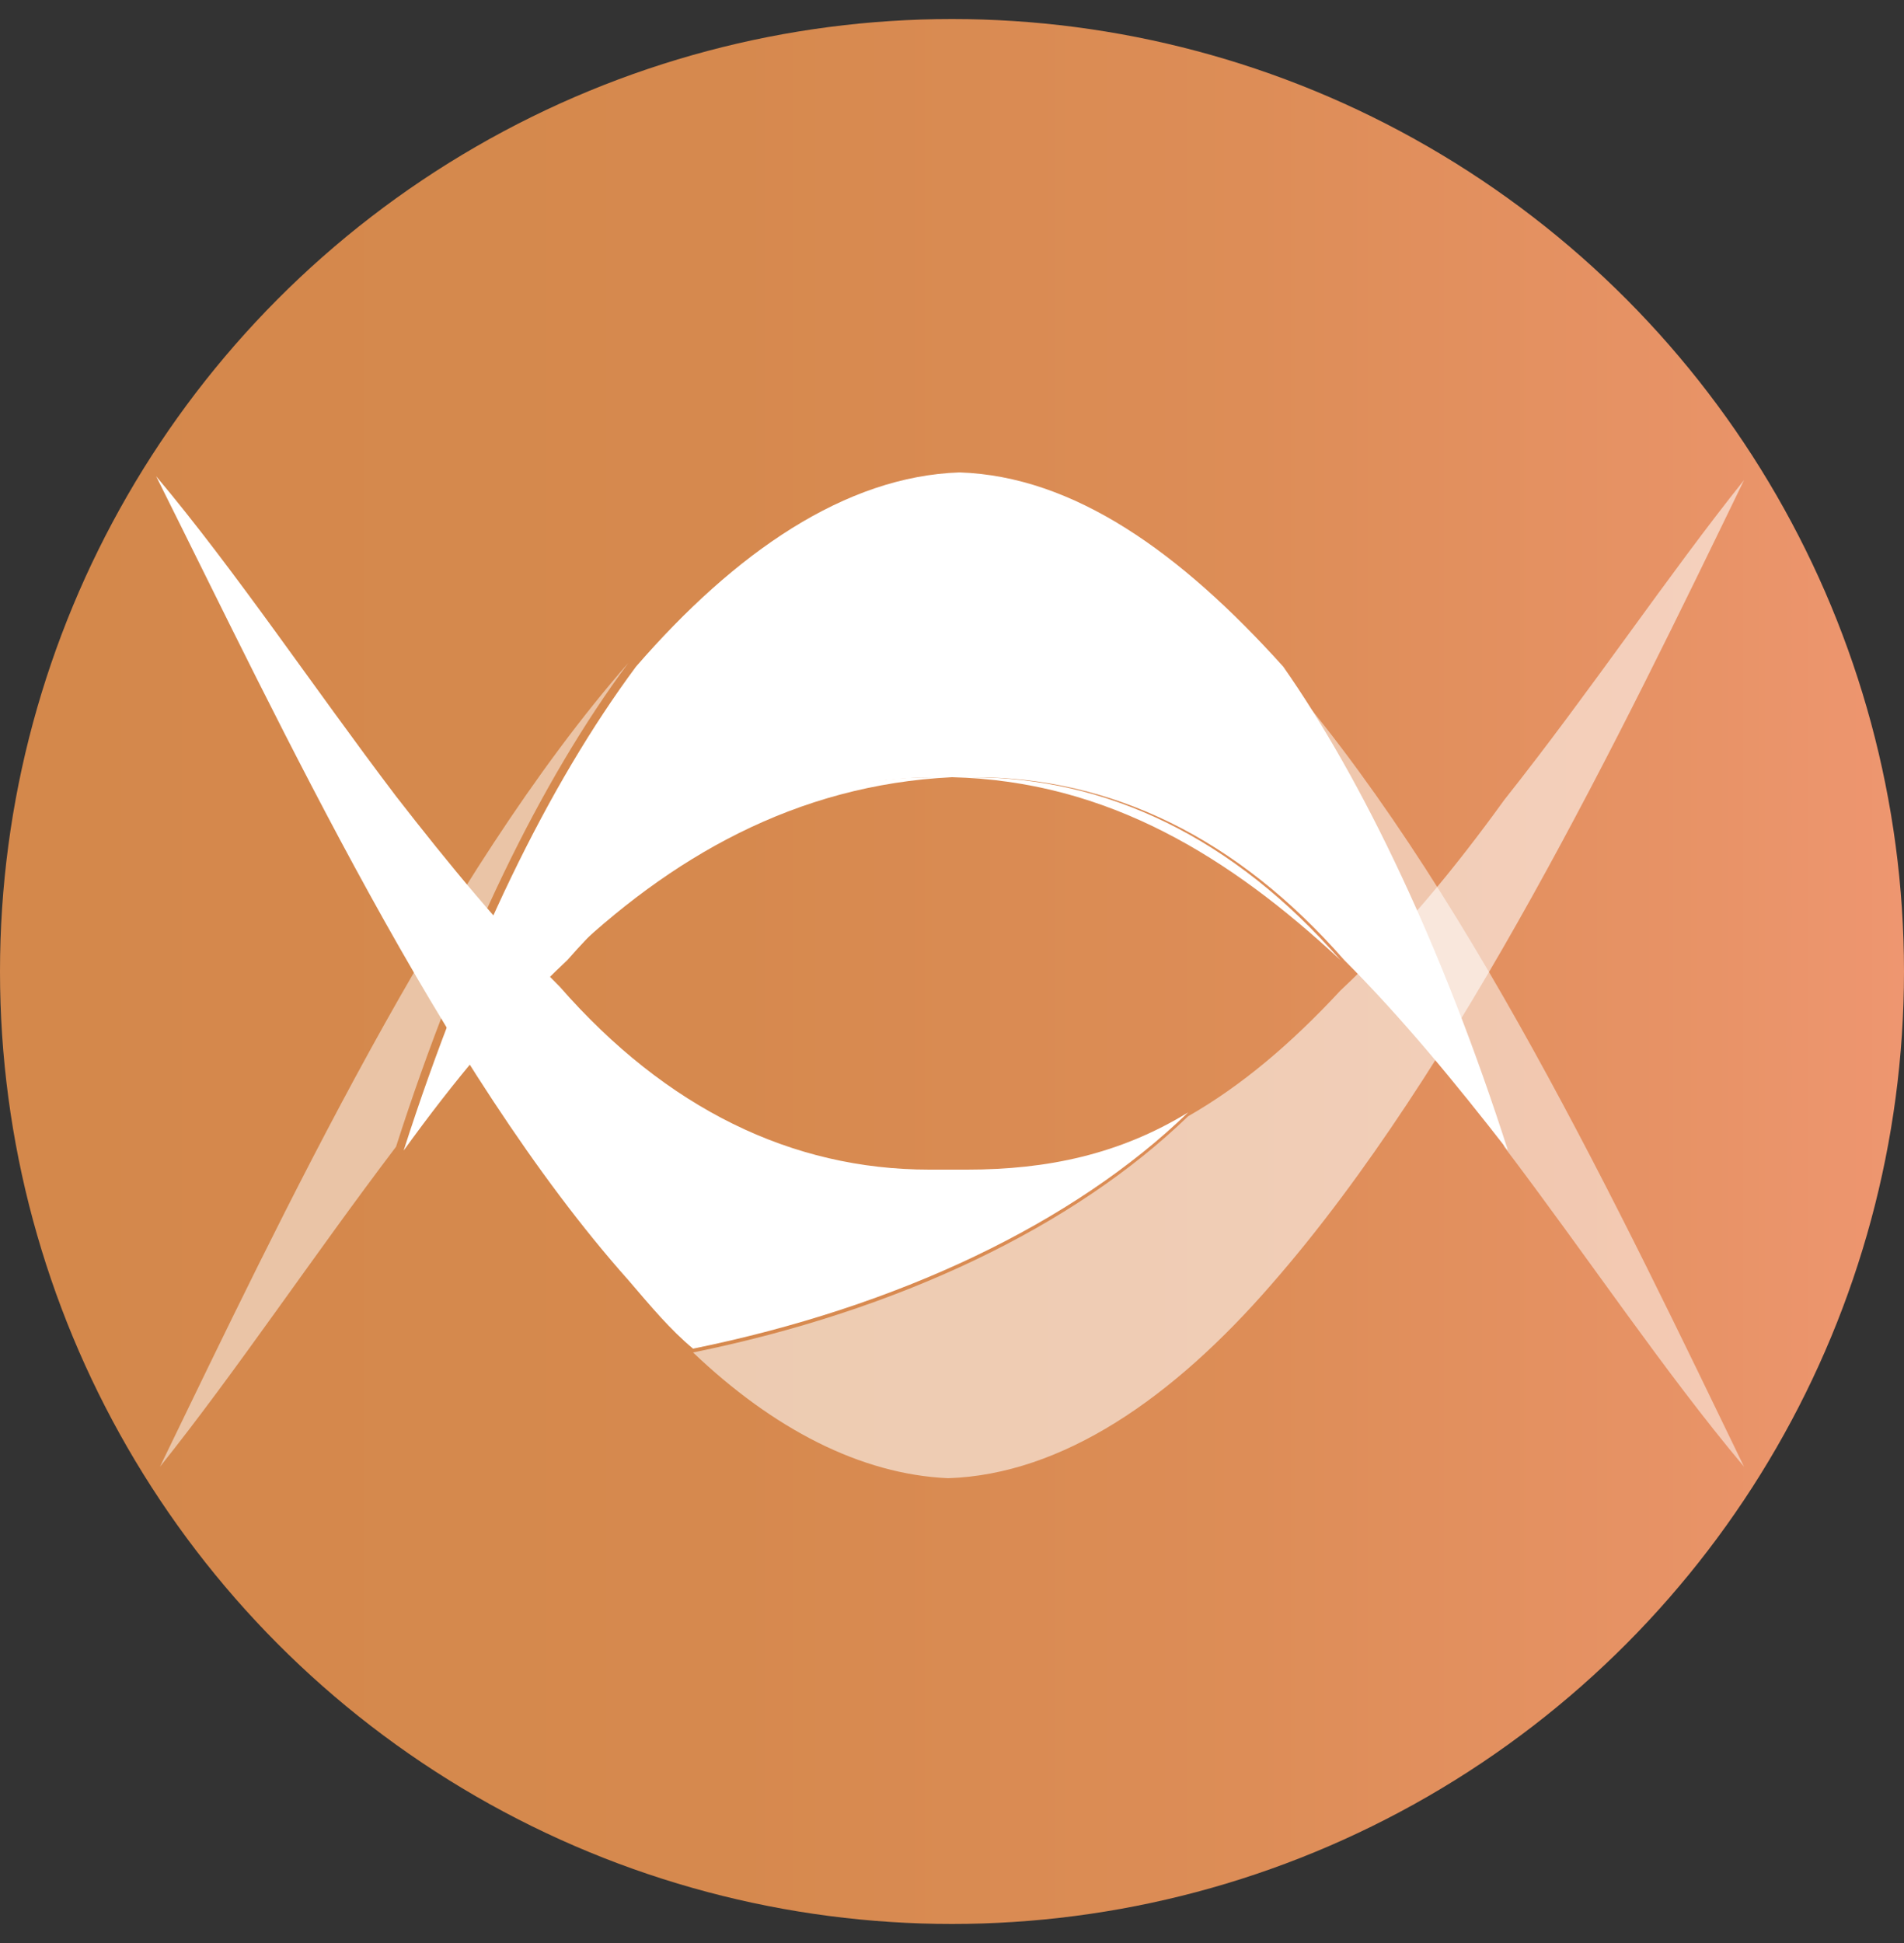
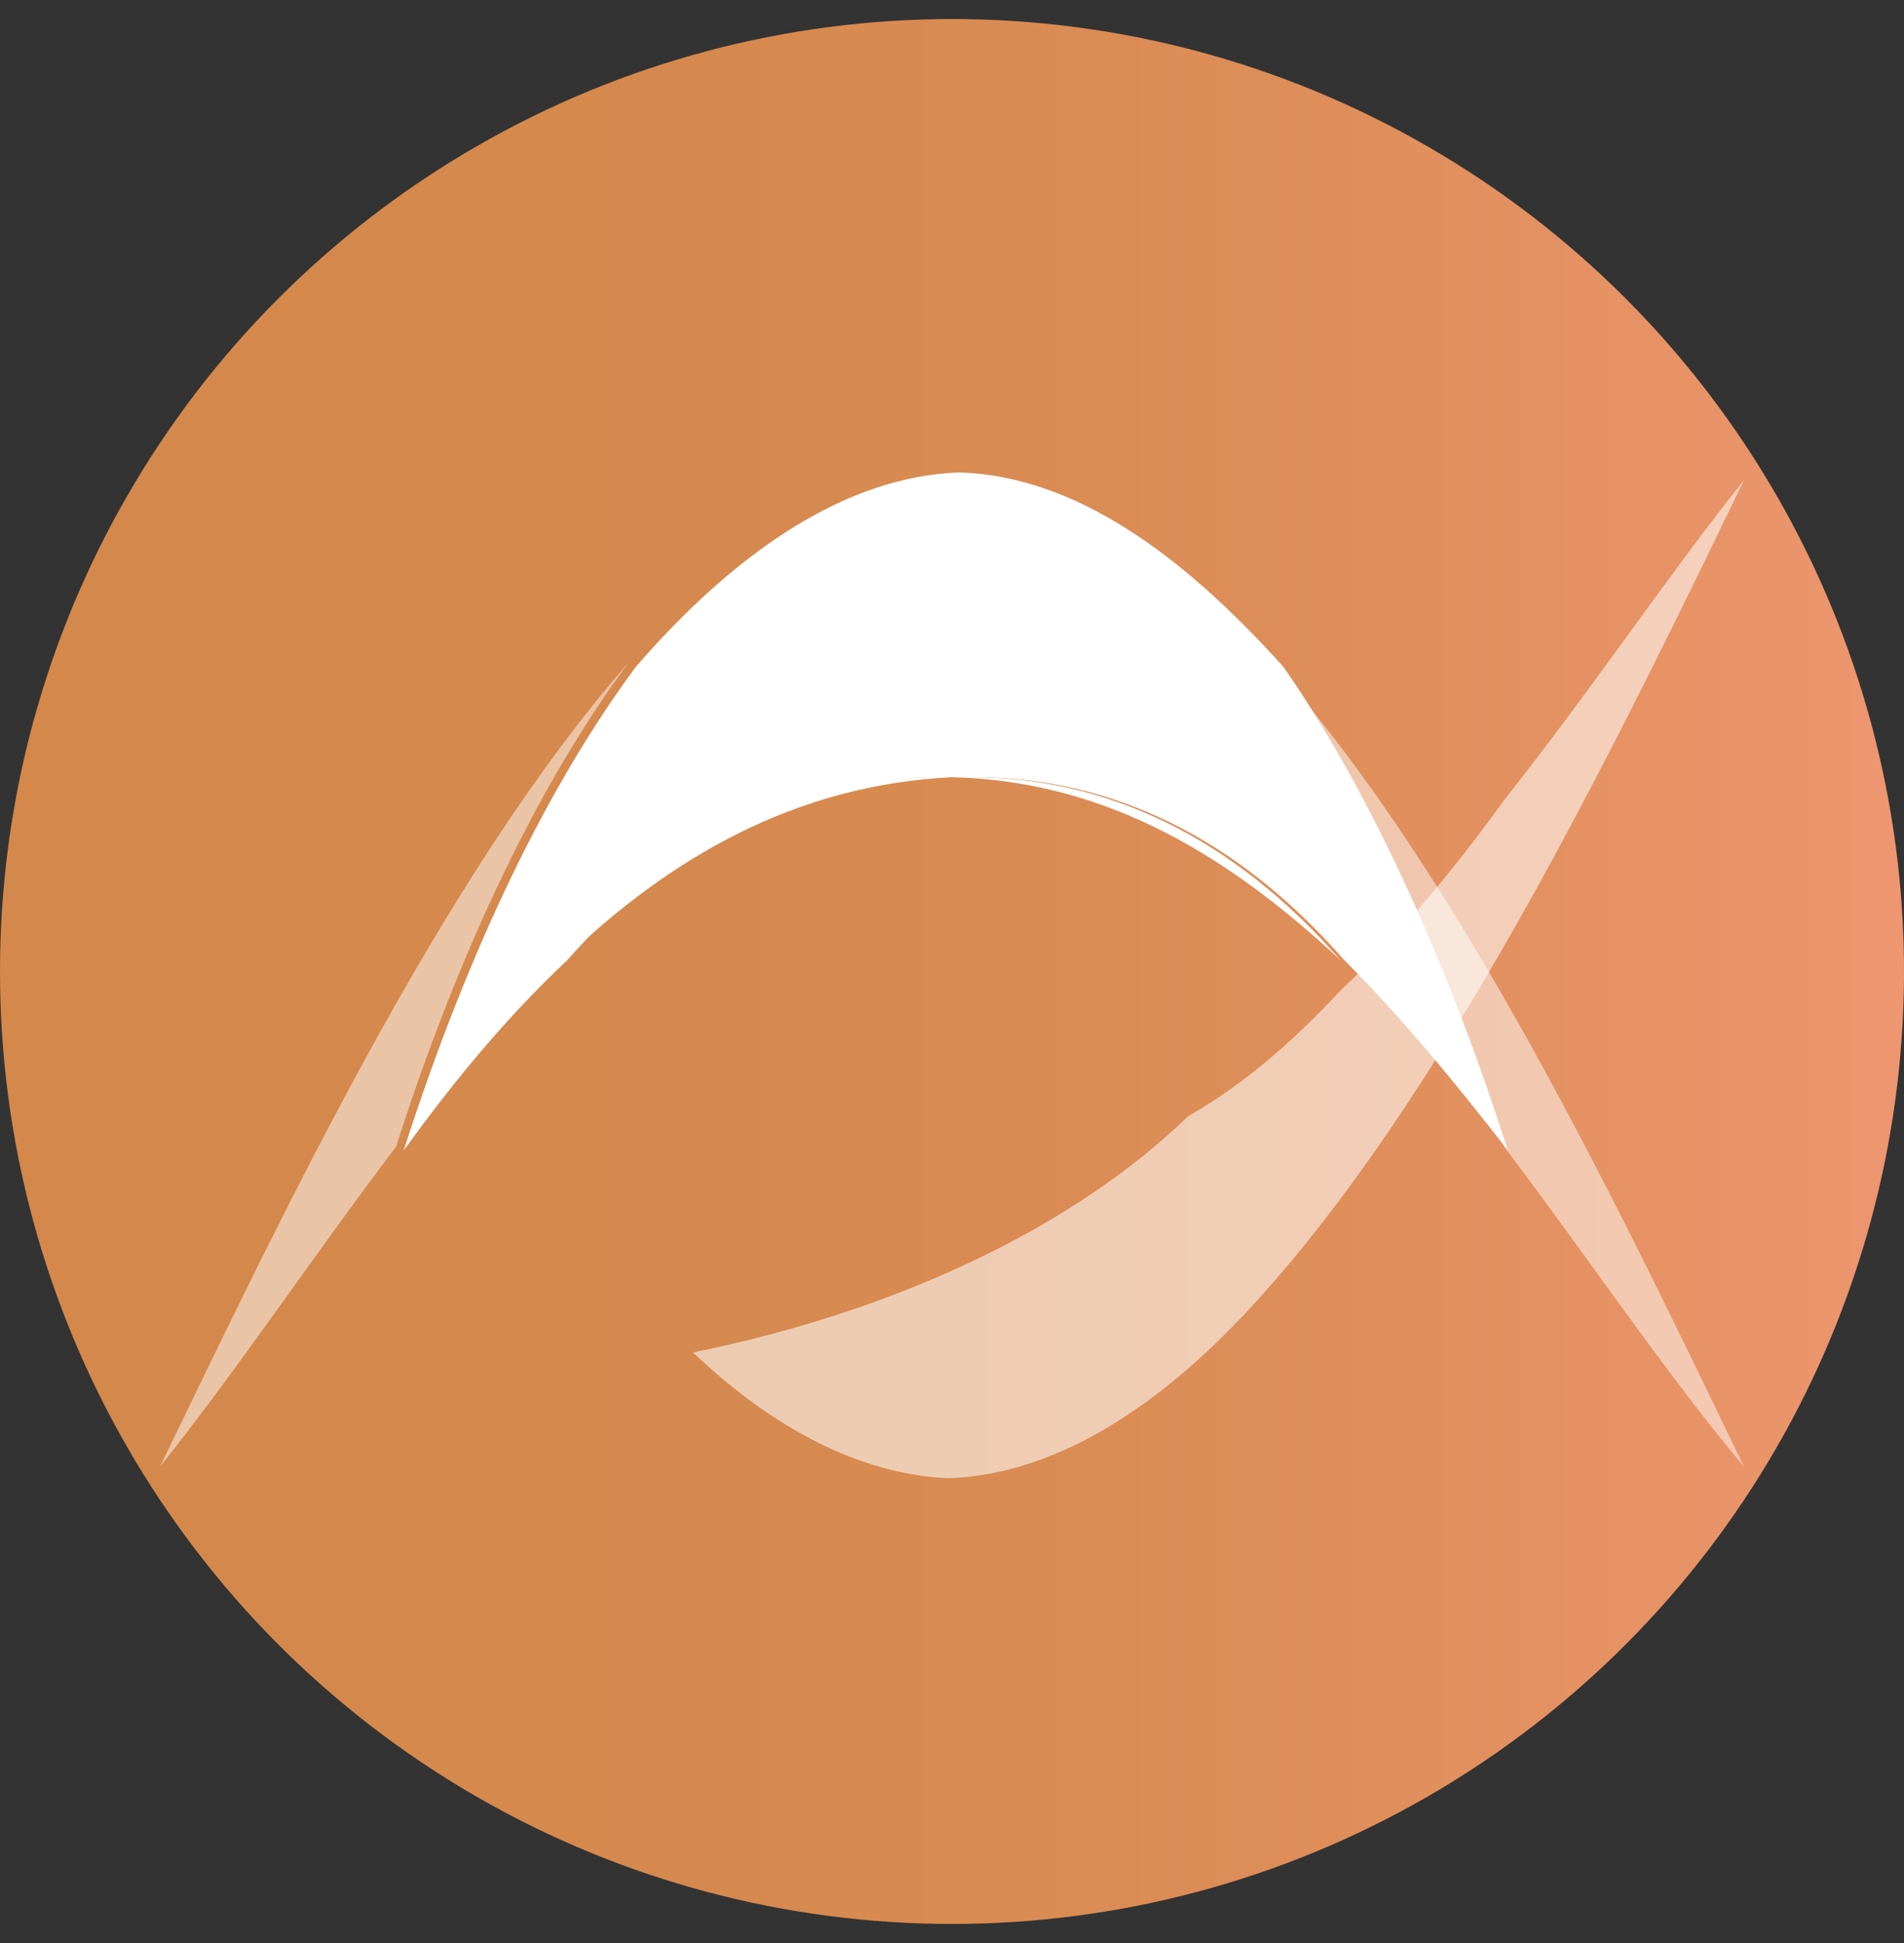
<svg xmlns="http://www.w3.org/2000/svg" version="1.1" id="Calque_1" x="0px" y="0px" viewBox="0 0 50 51" style="enable-background:new 0 0 50 51;" xml:space="preserve">
  <rect x="0" y="0" width="50" height="51" fill="#333333" stroke="none" />
  <style type="text/css">
	.st0{fill:url(#SVGID_1_);}
	.st1{opacity:0.56;fill:#FFFFFF;}
	.st2{opacity:0.5;fill:#FFFFFF;}
	.st3{fill:#FFFFFF;}
</style>
  <g>
    <linearGradient id="SVGID_1_" gradientUnits="userSpaceOnUse" x1="0" y1="25.5" x2="50" y2="25.5">
      <stop offset="0" style="stop-color:#D4884B" />
      <stop offset="0.382" style="stop-color:#D6894E" />
      <stop offset="0.658" style="stop-color:#DD8D57" />
      <stop offset="0.899" style="stop-color:#E89367" />
      <stop offset="1" style="stop-color:#EE9670" />
    </linearGradient>
    <circle class="st0" cx="25" cy="25.5" r="25" />
  </g>
  <g>
    <path class="st1" d="M45.8,12.6c-3.2,6.6-7.5,15.5-12.4,21.1c-2.6,3-5.5,5-8.5,5.1c-2.3-0.1-4.6-1.3-6.7-3.3c5.4-1.1,10-3.3,13-6.2   c1.4-0.8,2.7-1.9,4-3.3c1.6-1.5,3-3.2,4.3-5C41.8,18.1,43.8,15.1,45.8,12.6z" />
    <path class="st2" d="M16.5,17.4c-2.3,3.1-4.4,7.4-6.1,12.7C8.2,33,6.2,36,4.2,38.5C7.4,31.9,11.6,23,16.5,17.4z" />
    <path class="st3" d="M24.5,20.4c0.2,0,0.3,0,0.5,0c-4.1,0.2-7.4,2.1-10.2,4.8C17.6,22,20.9,20.4,24.5,20.4z" />
    <path class="st3" d="M39.6,30.2c-1.4-1.8-2.8-3.5-4.3-5c-2.8-3.2-6.1-4.8-9.7-4.8c-0.2,0-0.3,0-0.5,0c-0.2,0-0.3,0-0.5,0   c-3.6,0-6.9,1.6-9.7,4.8c-1.6,1.5-3,3.2-4.3,5c1.7-5.3,3.8-9.6,6.1-12.7c2.6-3,5.5-5,8.5-5.1c3,0.1,5.8,2.1,8.5,5.1   C35.8,20.5,37.9,24.9,39.6,30.2z" />
    <path class="st3" d="M35.2,25.2c-2.9-2.7-6.1-4.7-10.2-4.8c0.2,0,0.3,0,0.5,0C29.1,20.4,32.4,22,35.2,25.2z" />
    <path class="st2" d="M45.8,38.5c-2.1-2.5-4.1-5.5-6.3-8.4c-1.7-5.3-3.8-9.6-6.1-12.7C38.4,23,42.6,31.9,45.8,38.5z" />
-     <path class="st3" d="M31.2,29.2c-3,2.9-7.6,5.1-13,6.2c-0.6-0.5-1.1-1.1-1.7-1.8c-4.9-5.5-9.1-14.5-12.4-21.1   c2.1,2.5,4.1,5.5,6.3,8.4c1.4,1.8,2.8,3.5,4.3,5c2.8,3.2,6.1,4.8,9.7,4.8c0.2,0,0.3,0,0.5,0c0.2,0,0.3,0,0.5,0   C27.5,30.7,29.4,30.3,31.2,29.2z" />
  </g>
</svg>